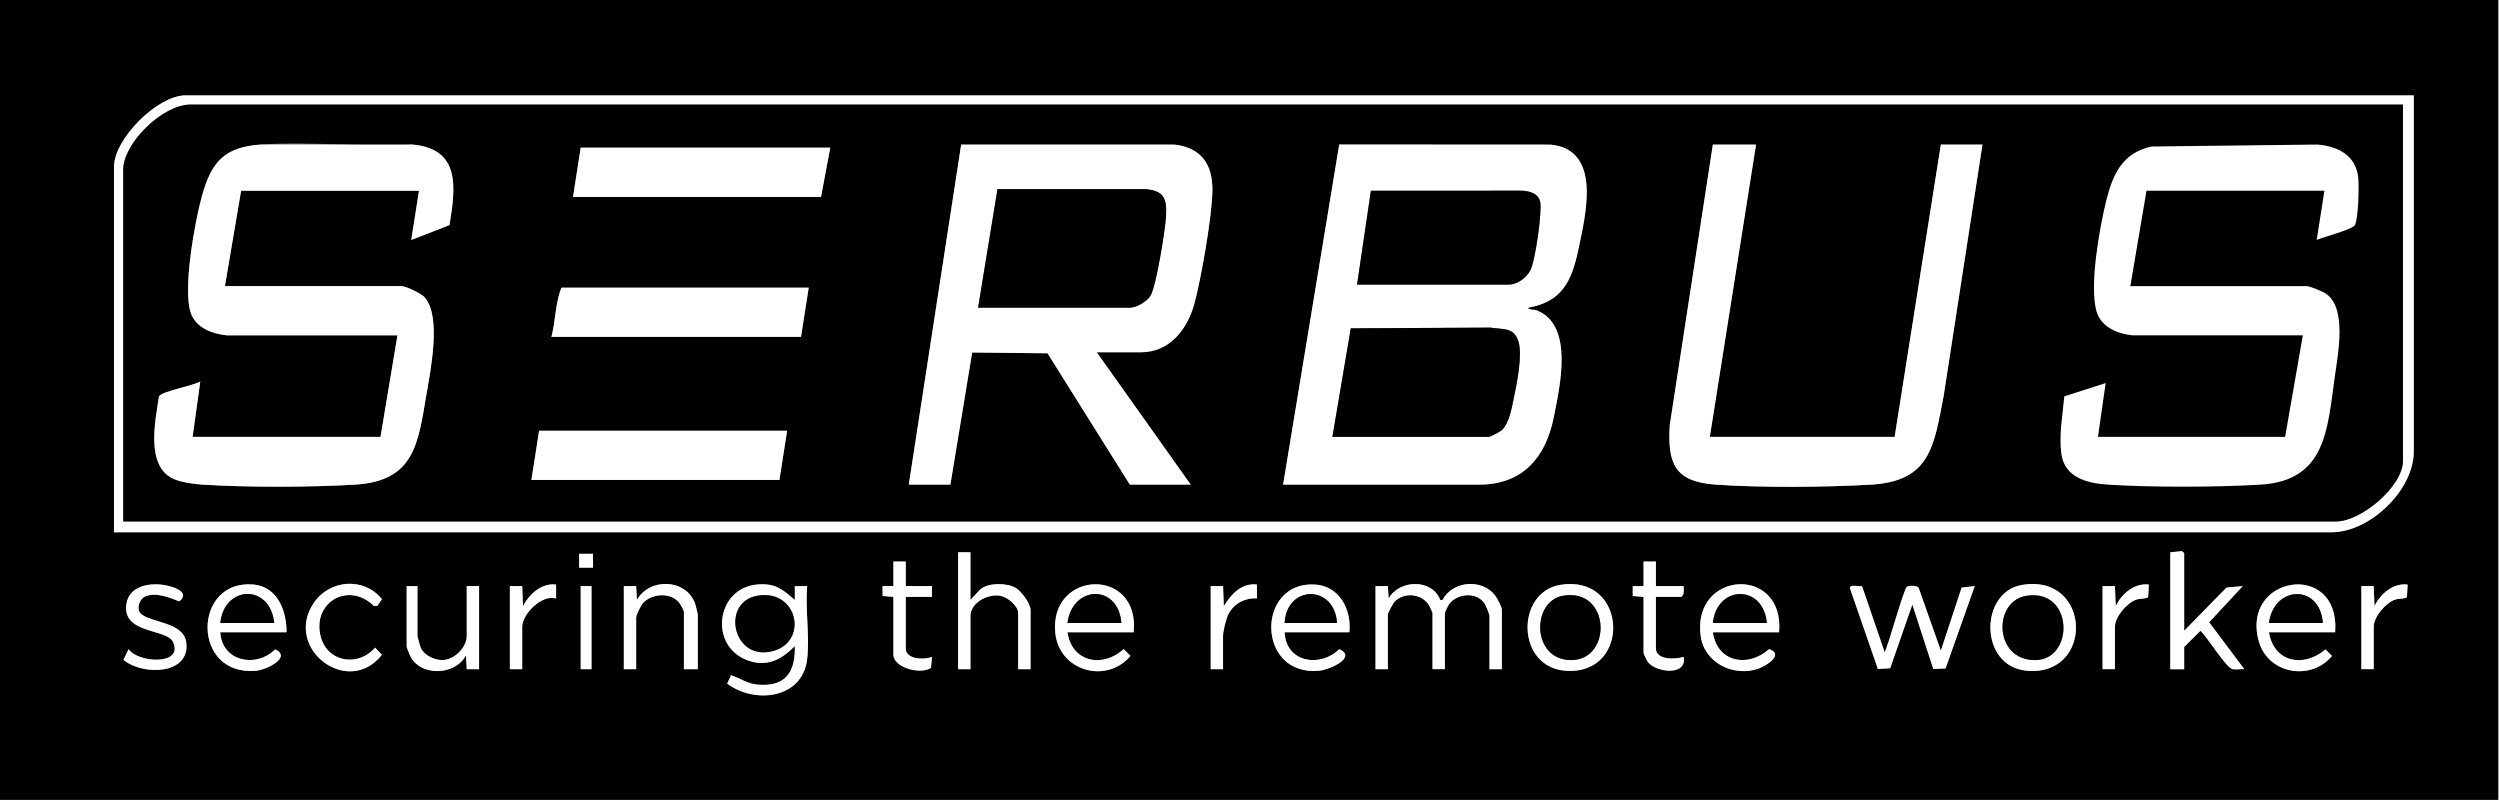
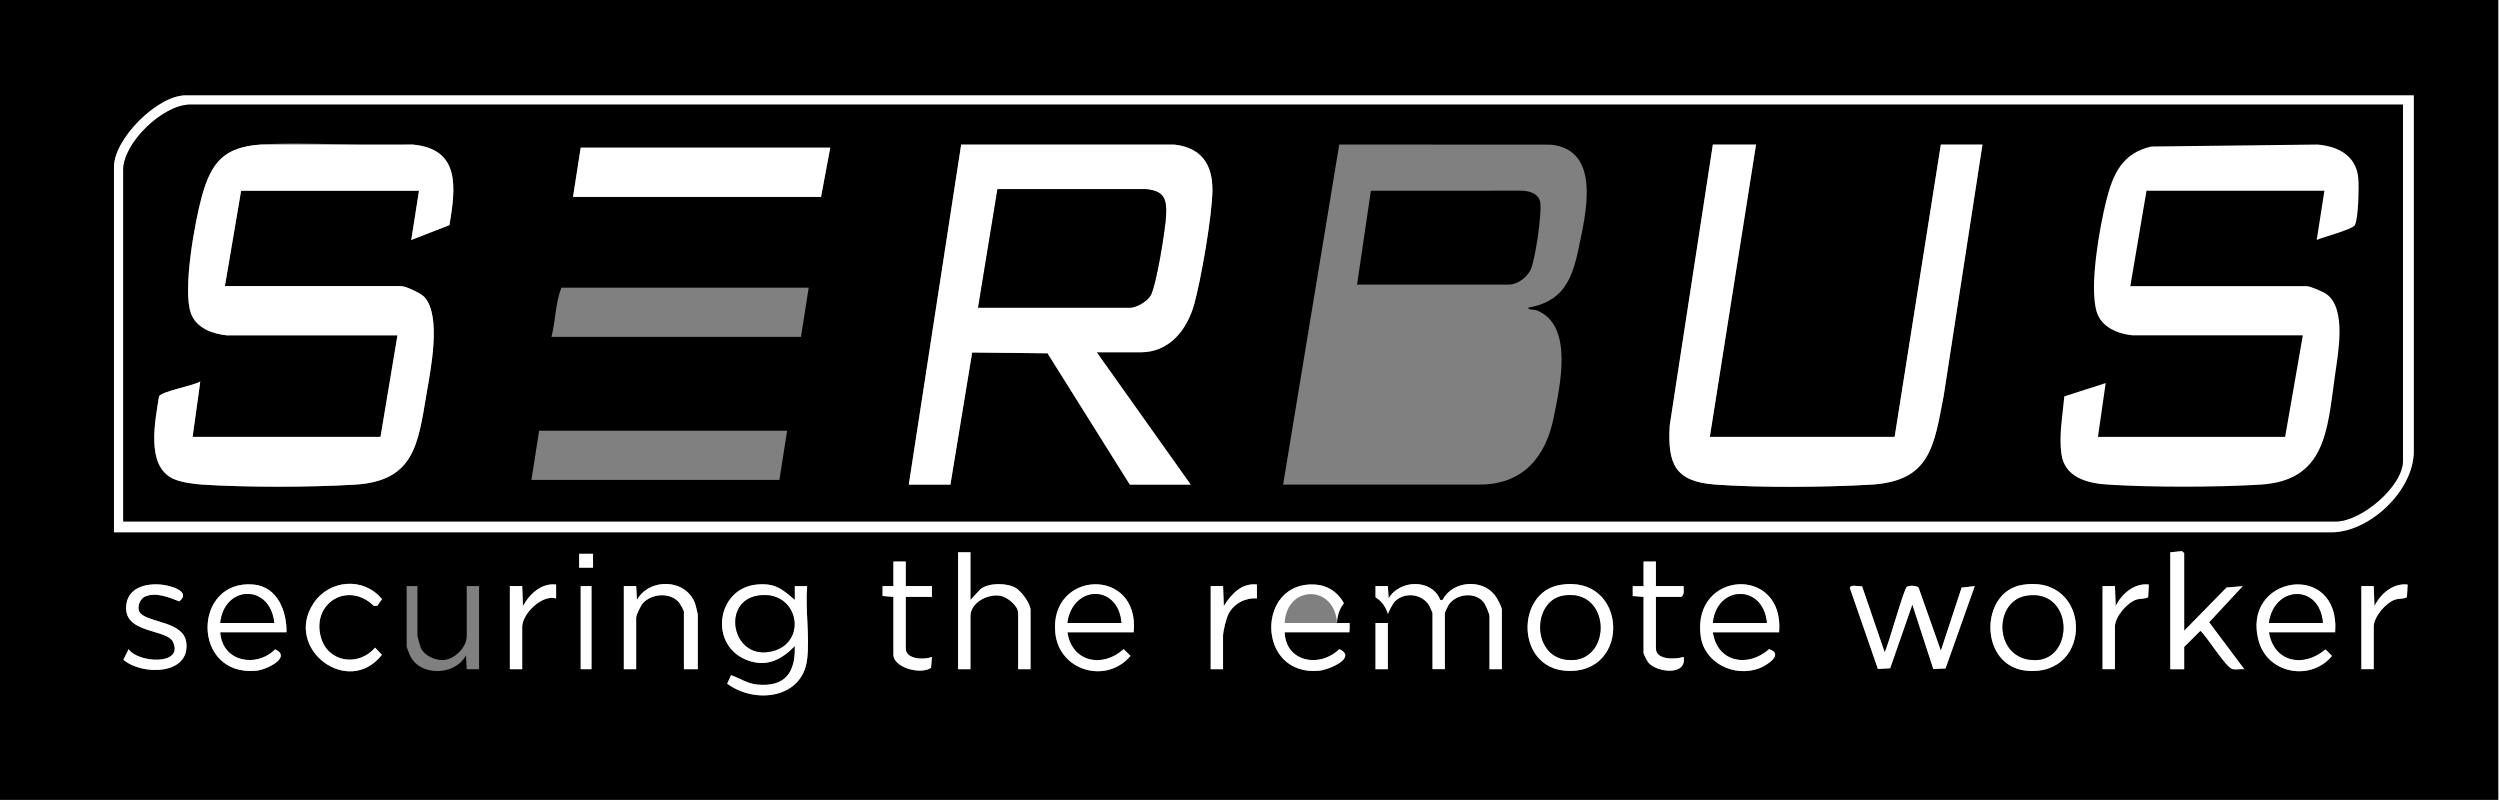
<svg xmlns="http://www.w3.org/2000/svg" id="Layer_2" data-name="Layer 2" viewBox="0 0 811 260">
  <rect x="0" y="0" width="811" height="260" fill="#808080" stroke="none" />
  <defs>
    <style>
      .cls-1 {
        fill: #fff;
      }
    </style>
  </defs>
  <g id="Layer_1-2" data-name="Layer 1">
    <g id="IkZ1TW">
      <g>
        <path d="M810.5,0v259.5s-810.5,0-810.5,0V0h810.5ZM783.02,30.94H60.21c-9.11,0-23.24,14.09-23.24,23.21v118.52h719.31c12.5,0,26.73-13.62,26.73-26.2V30.94ZM708.56,204.61v-25.2l-.73-.63-3.77.38v37.93h4.5v-7.24l5.25-5.23c2.24,1.94,8.32,12.04,10.51,12.45,1.15.22,2.54-.1,3.74,0l-11.4-15.22,10.9-11.72-5.27.47-13.71,14ZM314.81,179.16h-4v37.93h4v-17.22c0-4.37,5.58-7.27,9.62-6.62,2.32.37,5.87,3.25,5.87,5.62v18.21h4v-19.21c0-2.1-2.99-6.09-4.82-7.16-2.82-1.65-8.79-1.74-11.42.43l-3.25,3.49v-15.47ZM192.38,179.65h-4.5v4.5h4.5v-4.5ZM293.82,182.15h-4v7.98h-3.5s0,3.21,0,3.21l3.51.29v18.71c0,4.28,8.9,6.62,12.2,4.3l.29-3.55c-2.52,1.08-8.49.85-8.49-2.75v-16.72h8.49v-3.49h-8.49v-7.98ZM537.17,182.15h-4v7.98h-3.5s0,3.21,0,3.21l3.51.29v18.21c0,.3,1.15,2.59,1.49,3.01,2.65,3.33,12.71,4.51,11.5-1.76-2.61.86-8.99,1.12-8.99-2.75v-16.72h8.24c1.13-.81.71-2.28.75-3.49h-8.99v-7.98ZM45.6,198.99c-1.47-1.52-.37-4.69,1.5-5.49,3.46-1.47,7.84.32,11.05,1.59,3.92-3.1-2.4-4.94-5.06-5.33-4.81-.7-11.18.39-12.08,6.14-1.53,9.82,13.03,7.98,15.09,12.31,3.67,7.75-11.34,6.91-14.37,2.39l-1.69,3.43c6.05,5.18,21.73,5,20.38-5.63-.85-6.74-11.87-6.35-14.82-9.4ZM92.94,205.11c.11-6.88-2.93-14.8-10.72-15.49-19.84-1.75-20.19,29.98.97,27.96,3.24-.31,11.59-4.34,6.07-6.94-6.18,6.2-17.27,3.97-17.81-5.53h21.49ZM122.36,196.55l1.54-2.18c-5.87-7.29-17.06-6.38-22.17,1.29-9.82,14.76,11.25,30.7,22.15,16.74l-2.21-2.31c-5.38,6.28-15.32,4.84-17.59-3.4-3.06-11.15,8.88-18.27,17.18-10.16h1.09ZM165.4,190.13v26.95h4v-13.72c0-4.17,6.35-10.61,11-9.23v-4.5c-4.72-.59-8.69,3.11-10.75,6.99l-.25-6.5h-4ZM226.36,217.08v-17.72c0-.25-.71-3.16-.88-3.61-2.99-8.08-14.83-8.35-18.86-1.13l-.25-4.49h-4v26.95h4v-16.72c0-.84,1.52-4.02,2.23-4.76,2.94-3.1,8.84-3.54,11.69-.15.33.4,1.57,2.62,1.57,2.92v18.71h4.5ZM261.84,213.84c.87-7.32-.65-16.21,0-23.7h-4s0,4.49,0,4.49c-4.15-3.59-6.42-5.53-12.26-5.01-13.37,1.19-15.78,20.25-2.71,24.71,6.15,2.1,10.73-.46,14.97-4.73.24,8.62-3.18,13.35-12.23,12.47-3.25-.32-5.5-2.04-8.45-3.03l-1.26,2.73c8.88,6.65,24.41,5,25.94-7.93ZM367.77,205.11c2.04-21.37-27.44-20.18-25.43.2,1.22,12.38,16.57,16.74,24.39,7.47l-2.21-2.19c-6.81,6.2-16.81,4.28-18.24-5.47h21.49ZM392.76,190.13v26.95h4v-10.73c0-1.58.98-5.68,1.78-7.21,1.76-3.39,5.46-5.31,9.22-5.02v-4.5c-4.96-.61-8.38,3.14-10.75,6.99l-.24-6.49h-4ZM437.73,205.11c.78-7.34-3.21-15.04-11.22-15.49-19.09-1.08-19.02,29.93,1.47,27.96,3.17-.3,12.4-4.25,6.5-7-6.33,6.2-17.38,4.24-17.74-5.47h20.99ZM446.22,190.13v26.95h4v-17.72c0-.56,1.67-3.67,2.25-4.24,3.19-3.18,8.84-2.54,11.17,1.32.2.33,1.07,2.29,1.07,2.42v18.21h4v-18.21c0-.17,1.03-2.39,1.27-2.73,2.57-3.6,8.78-4.29,11.49-.53.51.71,1.73,3.63,1.73,4.26v17.22h4v-19.21c0-1.02-1.51-3.8-2.24-4.75-4.24-5.5-13.77-4.68-17.01,1.51h-.73c-2.72-6.96-13.2-6.64-16.75-.5l-.25-3.99h-4ZM506.06,189.75c-14.33,2.42-14.31,26.69,1.86,27.84,21.45,1.53,20.2-31.57-1.86-27.84ZM577.14,205.11c1.85-21.77-28.28-20.15-25.44,1.21,1.17,8.81,10.88,13.48,18.93,10.51,2.46-.91,8.26-4.6,3.26-6.24-6.82,6.1-16.81,4.35-18.24-5.47h21.49ZM655.96,189.75c-13.88,2.32-13.95,26.35,1.39,27.82,22.13,2.12,21.24-31.6-1.39-27.82ZM682.08,190.13v26.95h4v-13.72c0-3.28,3.96-7.93,7.09-8.89,1.03-.32,3.25-.18,3.69-.8l.22-4.03c-4.7-.58-8.83,3.02-10.75,6.99l-.25-6.5h-4ZM757.53,205.11c1.71-23.61-30.89-18.44-24.74,3,3.02,10.54,16.93,12.93,23.71,4.66l-2.12-2.11c-7.08,6.06-16.7,4.26-18.33-5.56h21.49ZM766.03,190.13v26.95h4v-13.72c0-3.28,3.96-7.93,7.09-8.89,1.03-.32,3.25-.18,3.69-.8l.22-4.03c-4.7-.58-8.83,3.02-10.75,6.99l-.25-6.5h-4ZM135.42,190.13h-3.5v19.71c0,.15.94,2.48,1.12,2.87,3.3,6.88,14.68,6.46,18.12-.12l.25,4.49h4v-26.95h-4v16.22c0,3.7-4.05,7.66-7.74,7.78-2.61.09-5.99-1.48-7.14-3.9-.19-.41-1.11-3.64-1.11-3.88v-16.22ZM191.88,190.13h-3.5v26.95h3.5v-26.95ZM604.06,190.2c-.93.09-4.1-.76-3.92.66l9.06,26.15,3.98-.23,7.19-20.67,6.8,20.91,3.97-.18,9.47-26.71-4.25.49-6.74,20.47-7.23-20.47c-.6-.72-3.04-.75-3.78-.26-1.04.69-5.91,18.71-7.22,21.23l-7.32-21.39Z" />
        <polygon class="cls-1" points="810.5 0 811 0 811 260 0 260 0 259.5 810.5 259.5 810.5 0" />
        <path class="cls-1" d="M783.02,30.94v115.53c0,12.58-14.24,26.2-26.73,26.2H36.98V54.15c0-9.11,14.12-23.21,23.24-23.21h722.8ZM779.52,33.93H61.71c-8.82,0-21.74,12.35-21.74,21.21v114.03h717.81c8.15,0,21.74-11.37,21.74-19.71V33.93Z" />
        <path class="cls-1" d="M446.22,190.13h4s.25,3.99.25,3.99c3.55-6.14,14.04-6.46,16.75.5h.73c3.24-6.19,12.77-7.01,17.01-1.5.73.95,2.24,3.73,2.24,4.75v19.21h-4v-17.22c0-.63-1.22-3.55-1.73-4.26-2.72-3.75-8.92-3.07-11.49.53-.24.33-1.27,2.56-1.27,2.73v18.21h-4v-18.21c0-.13-.88-2.09-1.07-2.42-2.33-3.86-7.97-4.5-11.17-1.32-.58.58-2.25,3.68-2.25,4.24v17.72h-4v-26.95Z" />
        <path class="cls-1" d="M261.84,213.84c-1.53,12.93-17.06,14.58-25.94,7.93l1.26-2.73c2.96.99,5.21,2.71,8.45,3.03,9.05.88,12.47-3.85,12.23-12.47-4.24,4.27-8.82,6.82-14.97,4.73-13.07-4.45-10.66-23.51,2.71-24.71,5.84-.52,8.11,1.42,12.26,5.01v-4.49s4,0,4,0c-.65,7.49.87,16.39,0,23.7ZM245.72,193.25c-11.56,1.97-8.34,20.2,3.76,18.22,13.05-2.13,9.8-20.53-3.76-18.22Z" />
        <path class="cls-1" d="M604.06,190.2l7.32,21.39c1.31-2.53,6.18-20.54,7.22-21.23.74-.49,3.18-.45,3.78.26l7.23,20.47,6.74-20.47,4.25-.49-9.47,26.71-3.97.18-6.8-20.91-7.19,20.67-3.98.23-9.06-26.15c-.18-1.42,2.99-.57,3.92-.66Z" />
        <path class="cls-1" d="M708.56,204.61l13.71-14,5.27-.47-10.9,11.72,11.4,15.22c-1.19-.1-2.59.21-3.74,0-2.18-.41-8.26-10.51-10.51-12.45l-5.25,5.23v7.24h-4.5v-37.93l3.77-.38.73.63v25.2Z" />
        <path class="cls-1" d="M314.81,179.16v15.47l3.25-3.49c2.62-2.17,8.6-2.08,11.42-.43,1.83,1.07,4.82,5.06,4.82,7.16v19.21h-4v-18.21c0-2.37-3.55-5.24-5.87-5.62-4.05-.65-9.62,2.24-9.62,6.62v17.22h-4v-37.93h4Z" />
        <path class="cls-1" d="M577.14,205.11h-21.49c1.42,9.82,11.42,11.57,18.24,5.47,5,1.64-.8,5.34-3.26,6.24-8.05,2.97-17.76-1.7-18.93-10.51-2.83-21.35,27.29-22.97,25.44-1.21ZM573.15,202.11c-1.07-12.68-16.25-12.4-17.49,0h17.49Z" />
        <path class="cls-1" d="M367.77,205.11h-21.49c1.43,9.75,11.43,11.67,18.24,5.47l2.21,2.19c-7.82,9.27-23.17,4.91-24.39-7.47-2.02-20.38,27.47-21.57,25.43-.2ZM363.78,202.11c-1.02-12.78-15.89-12.31-17.49,0h17.49Z" />
        <path class="cls-1" d="M437.73,205.11h-20.99c.36,9.72,11.41,11.67,17.74,5.47,5.9,2.75-3.33,6.69-6.5,7-20.49,1.97-20.56-29.04-1.47-27.96,8.01.45,12,8.15,11.22,15.49ZM433.73,202.11c-.78-12.58-16.38-12.43-16.99,0h16.99Z" />
        <path class="cls-1" d="M757.53,205.11h-21.49c1.62,9.82,11.25,11.62,18.33,5.56l2.12,2.11c-6.78,8.27-20.69,5.88-23.71-4.66-6.15-21.44,26.45-26.61,24.74-3ZM753.54,202.11c-.99-12.79-15.89-12.24-17.49,0h17.49Z" />
        <path class="cls-1" d="M92.94,205.11h-21.49c.55,9.5,11.64,11.74,17.81,5.53,5.51,2.6-2.83,6.63-6.07,6.94-21.16,2.03-20.81-29.71-.97-27.96,7.79.69,10.83,8.61,10.72,15.49ZM88.95,202.11c-1.29-12.77-16.2-12.35-17.49,0h17.49Z" />
        <path class="cls-1" d="M506.06,189.75c22.06-3.72,23.31,29.37,1.86,27.84-16.17-1.15-16.19-25.43-1.86-27.84ZM507.06,193.25c-10.24,1.75-10.28,20.65,2.38,20.88,13.72.25,13.1-23.52-2.38-20.88Z" />
        <path class="cls-1" d="M655.96,189.75c22.62-3.78,23.51,29.94,1.39,27.82-15.34-1.47-15.27-25.5-1.39-27.82ZM657.47,193.26c-10.3,1.58-10.67,18.36.09,20.61,15.45,3.23,16.12-23.08-.09-20.61Z" />
        <path class="cls-1" d="M226.36,217.08h-4.5v-18.71c0-.3-1.24-2.53-1.57-2.92-2.85-3.38-8.75-2.94-11.69.15-.71.75-2.23,3.93-2.23,4.76v16.72h-4v-26.95h4s.25,4.49.25,4.49c4.03-7.22,15.87-6.95,18.86,1.13.17.45.88,3.36.88,3.61v17.72Z" />
-         <path class="cls-1" d="M135.42,190.13v16.22c0,.24.91,3.47,1.11,3.88,1.15,2.42,4.53,3.98,7.14,3.9,3.7-.12,7.74-4.08,7.74-7.78v-16.22h4v26.95h-4s-.25-4.49-.25-4.49c-3.44,6.58-14.82,7-18.12.12-.19-.39-1.12-2.72-1.12-2.87v-19.71h3.5Z" />
        <path class="cls-1" d="M45.6,198.99c2.94,3.06,13.97,2.66,14.82,9.4,1.34,10.63-14.33,10.81-20.38,5.63l1.69-3.43c3.03,4.52,18.05,5.36,14.37-2.39-2.05-4.33-16.61-2.5-15.09-12.31.89-5.75,7.27-6.84,12.08-6.14,2.66.39,8.98,2.23,5.06,5.33-3.2-1.28-7.59-3.07-11.05-1.59-1.87.79-2.96,3.97-1.5,5.49Z" />
        <path class="cls-1" d="M122.36,196.55h-1.09c-8.3-8.12-20.25-1-17.18,10.15,2.26,8.24,12.2,9.68,17.59,3.4l2.21,2.31c-10.9,13.95-31.97-1.98-22.15-16.74,5.11-7.67,16.3-8.58,22.17-1.29l-1.54,2.18Z" />
        <path class="cls-1" d="M537.17,182.15v7.98h8.99c-.04,1.21.38,2.68-.75,3.49h-8.24v16.72c0,3.86,6.38,3.61,8.99,2.75,1.21,6.27-8.86,5.09-11.5,1.76-.34-.42-1.49-2.7-1.49-3.01v-18.21l-3.51-.29v-3.21s3.51,0,3.51,0v-7.98h4Z" />
        <path class="cls-1" d="M293.82,182.15v7.98h8.49v3.49h-8.49v16.72c0,3.59,5.97,3.82,8.49,2.75l-.29,3.55c-3.31,2.32-12.2-.02-12.2-4.3v-18.71l-3.51-.29v-3.21s3.51,0,3.51,0v-7.98h4Z" />
        <path class="cls-1" d="M392.76,190.13h4s.24,6.49.24,6.49c2.37-3.84,5.78-7.6,10.75-6.99v4.5c-3.76-.29-7.45,1.63-9.22,5.02-.79,1.53-1.78,5.63-1.78,7.21v10.73h-4v-26.95Z" />
        <path class="cls-1" d="M165.4,190.13h4s.25,6.49.25,6.49c2.06-3.88,6.02-7.58,10.75-6.99v4.5c-4.64-1.38-11,5.06-11,9.23v13.72h-4v-26.95Z" />
        <path class="cls-1" d="M766.03,190.13h4s.25,6.49.25,6.49c1.91-3.97,6.04-7.57,10.75-6.99l-.22,4.03c-.45.62-2.67.49-3.69.8-3.13.96-7.09,5.62-7.09,8.89v13.72h-4v-26.95Z" />
        <path class="cls-1" d="M682.08,190.13h4s.25,6.49.25,6.49c1.91-3.97,6.04-7.57,10.75-6.99l-.22,4.03c-.45.62-2.67.49-3.69.8-3.13.96-7.09,5.62-7.09,8.89v13.72h-4v-26.95Z" />
        <rect class="cls-1" x="188.38" y="190.13" width="3.5" height="26.95" />
        <rect class="cls-1" x="187.88" y="179.65" width="4.5" height="4.5" />
        <path d="M779.52,33.93v115.53c0,8.34-13.58,19.71-21.74,19.71H39.98V55.14c0-8.86,12.92-21.21,21.74-21.21h717.81ZM73.7,108.79h55.22l-5.5,32.94h-60.96l2.49-17.97c-2.21,1.4-12.52,3.17-13.39,4.84-1.19,7.82-4.39,22.46,4.56,26.69,2.47,1.17,6.8,1.75,9.56,1.93,14.33.91,35.16.87,49.51,0,19.18-1.17,20.41-13.17,23.13-29.3,1.32-7.82,4.97-25.46-.7-31.58-1.11-1.2-6.04-3.52-7.47-3.52h-57.21l5.25-30.94h57.71l-2.5,15.97,12.39-4.83c2-12.17,3.66-24.78-12.13-26.12-16.02.86-33.12-1.09-49.01,0-11.98.82-16.11,5.71-19.18,16.78-2.3,8.28-6.28,30.32-3.57,37.92,1.73,4.84,7.03,6.75,11.77,7.21ZM355.78,114.28h14.24c9.4,0,15.08-7.39,17.37-15.59,2.21-7.92,5.89-29.1,5.91-37.06.02-8.41-3.67-13.7-12.29-14.71h-69.21s-16.99,110.28-16.99,110.28h13.49l7.06-42.85,24.46.26,26.69,42.59h19.74l-30.48-42.92ZM416.24,157.2h63.71c14.15,0,21.55-9.04,24.09-21.85,1.98-10,6.61-29.81-5.49-34.65-1.01-.4-2.63-.04-2.86-.88,11.13-1.92,14.22-8.82,16.33-18.88,2.36-11.27,7.72-32.48-9.09-34.02l-68.48-.04-18.21,110.32ZM569.65,46.91h-13.99l-13.99,91.08c-.73,12.4,1.6,18.25,14.74,19.2,14.38,1.05,36,.87,50.49.03,19.31-1.13,20.47-12.4,23.63-28.8l12.58-81.51h-13.49l-14.99,94.82h-59.96l14.99-94.82ZM269.33,47.91h-80.95l-2.5,15.97h80.45l3-15.97ZM262.34,93.32h-80.2c-1.99,4.85-1.9,10.77-3.25,15.97h80.95l2.5-15.97ZM255.34,139.73h-80.45l-2.5,15.97h80.45l2.5-15.97Z" />
        <path d="M245.72,193.25c13.57-2.31,16.81,16.1,3.76,18.22-12.1,1.97-15.32-16.26-3.76-18.22Z" />
        <path d="M573.15,202.11h-17.49c1.24-12.4,16.41-12.68,17.49,0Z" />
        <path d="M363.78,202.11h-17.49c1.6-12.31,16.46-12.78,17.49,0Z" />
-         <path d="M433.73,202.11h-16.99c.61-12.43,16.21-12.58,16.99,0Z" />
+         <path d="M433.73,202.11c.61-12.43,16.21-12.58,16.99,0Z" />
        <path d="M753.54,202.11h-17.49c1.6-12.24,16.5-12.79,17.49,0Z" />
        <path d="M88.95,202.11h-17.49c1.29-12.35,16.2-12.77,17.49,0Z" />
        <path d="M507.06,193.25c15.48-2.64,16.1,21.13,2.38,20.88-12.66-.23-12.62-19.13-2.38-20.88Z" />
        <path d="M657.47,193.26c16.21-2.48,15.54,23.84.09,20.61-10.76-2.25-10.39-19.03-.09-20.61Z" />
-         <path class="cls-1" d="M416.24,157.2l18.21-110.32,68.48.04c16.82,1.54,11.45,22.75,9.09,34.02-2.11,10.06-5.2,16.96-16.33,18.88.23.84,1.85.48,2.86.88,12.1,4.84,7.47,24.64,5.49,34.65-2.54,12.81-9.94,21.85-24.09,21.85h-63.71ZM440.23,92.32h49.22c2.84,0,5.92-2.33,7.11-4.88,1.51-3.23,3.68-18.37,3.1-21.79-.49-2.92-3.57-3.76-6.2-3.79l-48.74.02-4.49,30.44ZM432.23,141.73h50.72c.52,0,3.7-1.69,4.27-2.22,2.38-2.24,3.16-7.08,3.82-10.16,1.01-4.78,2.96-14.26,1.52-18.66-1.51-4.62-5-3.74-9.08-4.41l-45.28.24-5.96,35.22Z" />
        <path class="cls-1" d="M355.78,114.28l30.48,42.92h-19.74l-26.69-42.59-24.46-.26-7.06,42.85h-13.49l16.99-110.29h69.21c8.62,1.02,12.31,6.31,12.29,14.72-.02,7.96-3.7,29.15-5.91,37.06-2.29,8.2-7.97,15.59-17.37,15.59h-14.24ZM317.3,99.81h49.22c2.14,0,5.49-1.96,6.66-3.83,1.9-3.01,4.83-21.58,5.07-25.87.32-5.74-.67-8.23-6.72-8.75h-47.95s-6.29,38.44-6.29,38.44Z" />
        <path class="cls-1" d="M73.7,108.79c-4.75-.46-10.05-2.37-11.77-7.21-2.71-7.6,1.27-29.63,3.57-37.92,3.07-11.06,7.19-15.96,19.18-16.78h49.01c15.79,1.34,14.13,13.95,12.13,26.13l-12.39,4.83,2.5-15.97h-57.71l-5.25,30.94h57.21c1.42,0,6.36,2.33,7.47,3.52,5.67,6.12,2.02,23.75.7,31.58-2.72,16.13-3.95,28.13-23.13,29.3-14.35.87-35.18.91-49.51,0-2.77-.18-7.09-.76-9.56-1.93-8.95-4.23-5.75-18.87-4.56-26.69.87-1.67,11.18-3.44,13.39-4.84l-2.49,17.97h60.96l5.5-32.94h-55.22Z" />
        <path class="cls-1" d="M691.82,108.79c-4.87-.46-10.24-2.69-11.71-7.77-2.39-8.24.96-27.06,3.11-35.75,2.14-8.67,5.2-15.66,14.72-17.74l53.86-.64c6.65.56,12.49,3.55,13.22,10.75.28,2.79.07,13.15-1.09,15.37-.76,1.45-10.27,3.86-12.39,4.84l2.5-15.97h-57.71l-5.25,30.94h57.21c1.14,0,5.35,1.82,6.41,2.58,6.66,4.73,3.73,19.51,2.75,26.53-2.45,17.55-2.92,34-24.13,35.29-14.35.87-35.18.91-49.51,0-6.58-.42-13.99-2.22-15.09-9.88-.87-6.07.4-12.72.94-18.76l13.42-4.31-2.5,17.46h60.71l5.75-32.94h-55.22Z" />
        <path class="cls-1" d="M569.65,46.91l-14.99,94.82h59.96l14.99-94.82h13.49l-12.58,81.51c-3.16,16.4-4.31,27.68-23.63,28.8-14.49.85-36.11,1.02-50.49-.03-13.15-.96-15.47-6.8-14.74-19.2l13.99-91.08h13.99Z" />
-         <path class="cls-1" d="M262.34,93.32l-2.5,15.97h-80.95c1.35-5.19,1.26-11.12,3.25-15.97h80.2Z" />
        <polygon class="cls-1" points="269.33 47.91 266.34 63.88 185.89 63.88 188.38 47.91 269.33 47.91" />
-         <polygon class="cls-1" points="255.34 139.73 252.84 155.7 172.39 155.7 174.89 139.73 255.34 139.73" />
-         <path d="M432.23,141.73l5.96-35.22,45.28-.24c4.08.67,7.57-.21,9.08,4.41,1.44,4.41-.51,13.88-1.52,18.66-.65,3.08-1.44,7.92-3.82,10.16-.57.53-3.75,2.22-4.27,2.22h-50.72Z" />
        <path d="M440.23,92.32l4.49-30.44,48.74-.02c2.62.03,5.71.87,6.2,3.79.57,3.42-1.59,18.56-3.1,21.79-1.19,2.54-4.27,4.88-7.11,4.88h-49.22Z" />
        <path d="M317.3,99.81l6.29-38.46h47.95c6.05.53,7.04,3.02,6.72,8.76-.24,4.29-3.18,22.87-5.07,25.87-1.17,1.86-4.52,3.83-6.66,3.83h-49.22Z" />
      </g>
    </g>
  </g>
</svg>